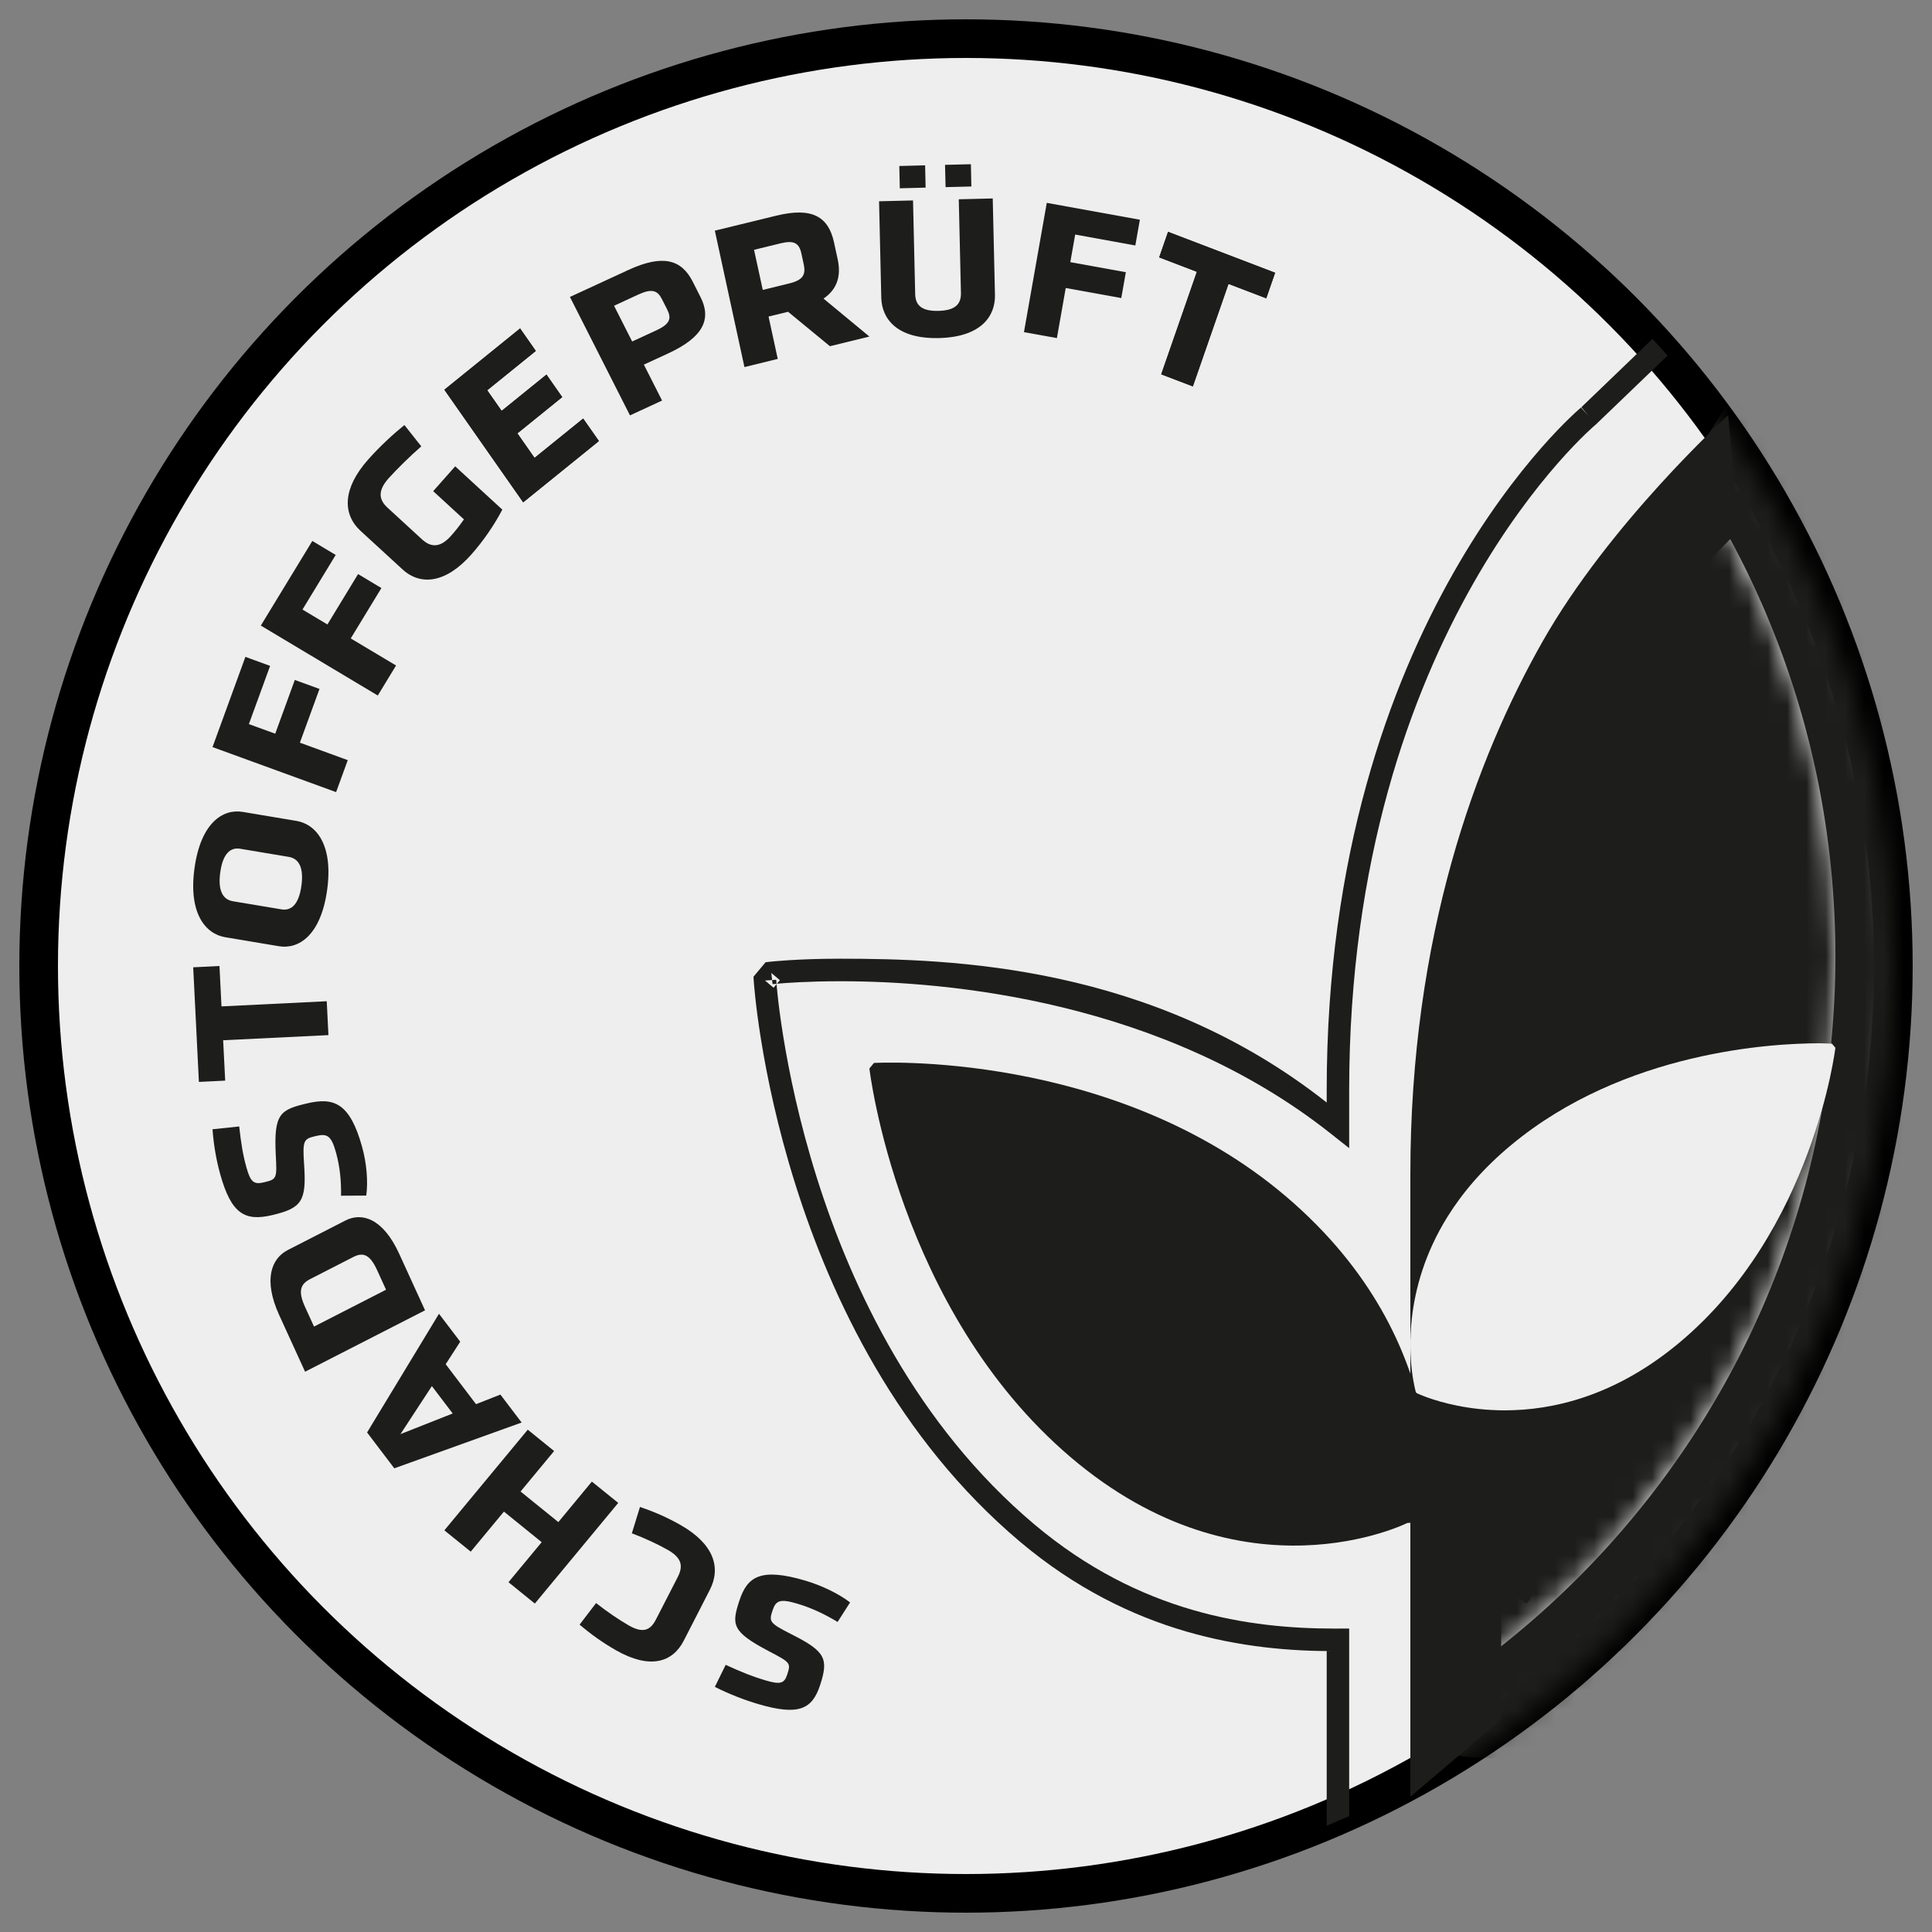
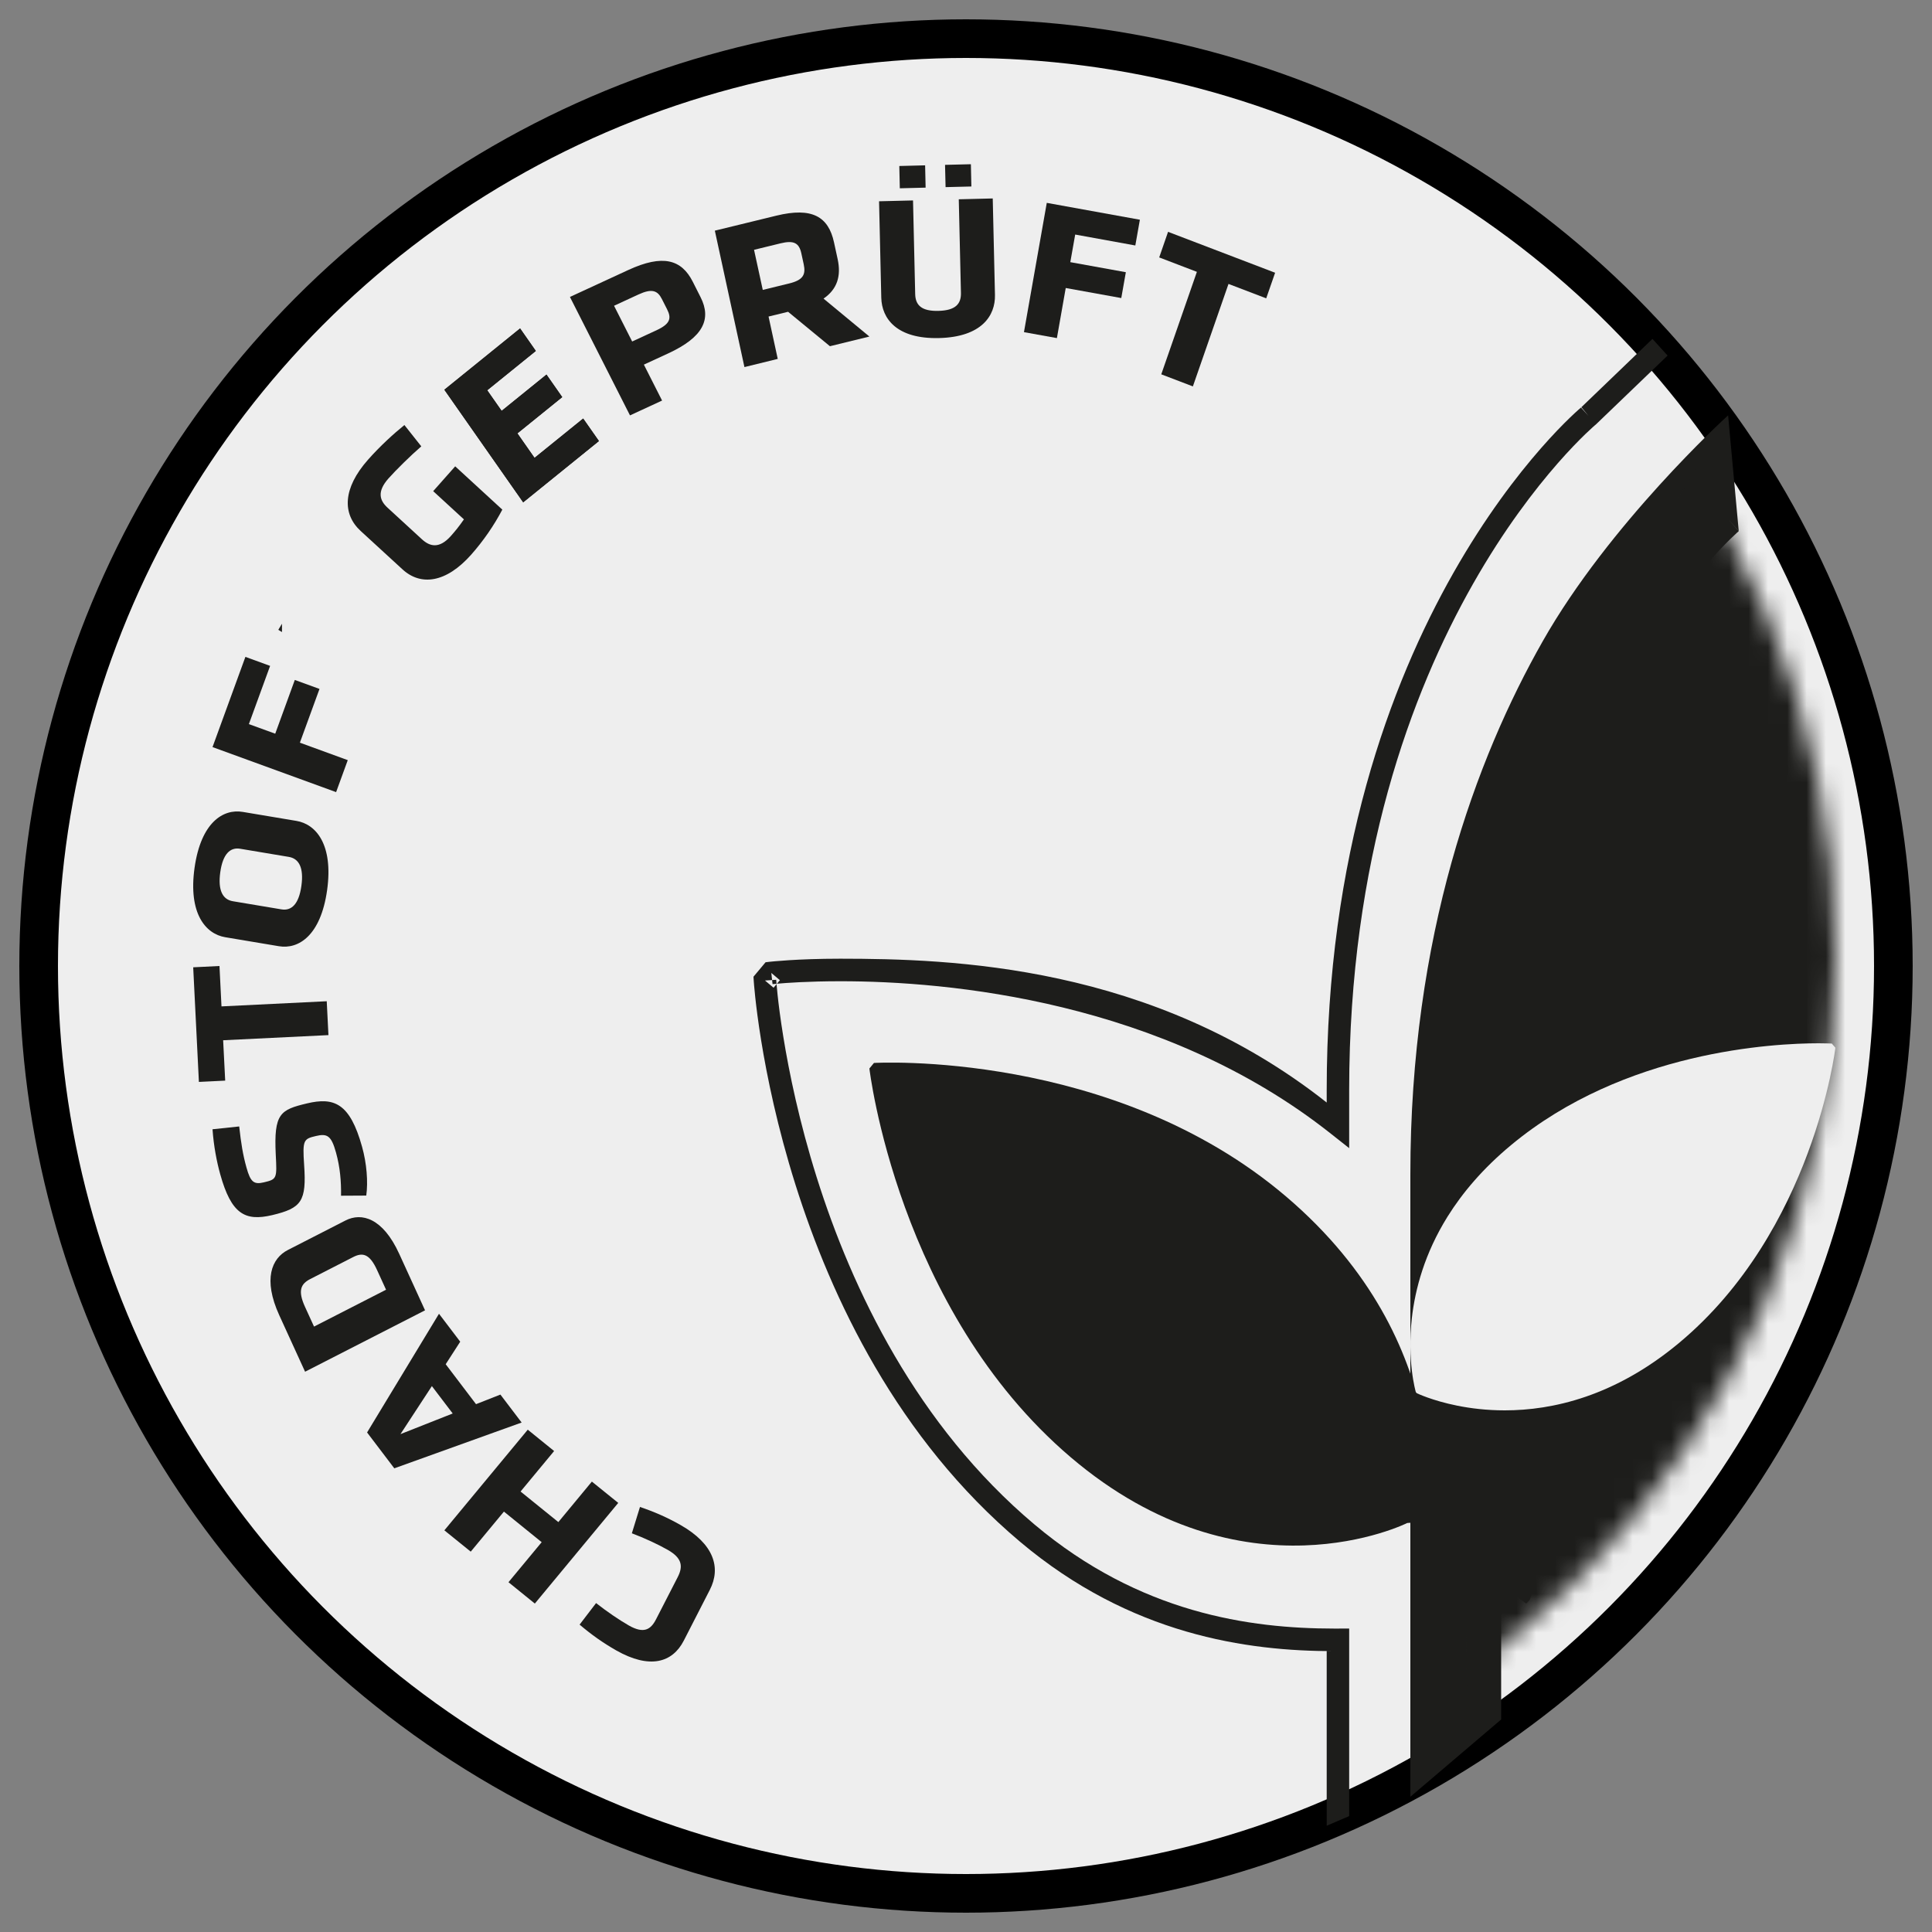
<svg xmlns="http://www.w3.org/2000/svg" xmlns:xlink="http://www.w3.org/1999/xlink" width="100px" height="100px" viewBox="0 0 100 100" version="1.1">
  <rect x="0" y="0" width="100" height="100" fill="#808080" stroke="none" />
  <title>Schadstoffgeprüft</title>
  <defs>
    <path d="M49,0 C76.062,0 98,21.938 98,49 C98,76.062 76.062,98 49,98 C21.938,98 0,76.062 0,49" id="path-1" />
    <path d="M45.5,0 C70.629,0 91,20.371 91,45.5 C91,70.629 70.629,91 45.5,91 C20.37,91 0,70.629 0,45.5" id="path-3" />
  </defs>
  <g id="Schadstoffgeprüft" stroke="none" stroke-width="1" fill="none" fill-rule="evenodd">
    <g id="Group-732" transform="translate(50, 50) rotate(-360) translate(-50, -50) translate(-0, 0)">
      <path d="M50,100 C77.614,100 100,77.614 100,50 C100,22.386 77.614,0 50,0 C22.386,0 0,22.386 0,50 C0,77.614 22.386,100 50,100" id="Fill-650" />
      <circle id="Oval" stroke="#000000" stroke-width="2" fill="#EEEEEE" cx="50" cy="50" r="48" />
      <g id="Group-654" transform="translate(0, 1)">
        <mask id="mask-2" fill="white">
          <use xlink:href="#path-1" />
        </mask>
        <g id="Clip-653" />
-         <path d="M91.916,16 L82.958,30.059 L76.385,45.723 L74,61.389 C74,61.389 74.61,74.243 74.814,75.046 C75.018,75.849 74.989,88.704 75.221,89.707 C75.454,90.712 95.988,88.846 97.415,88.388 C98.838,87.928 108,63.799 108,63.799 C108,63.799 101.486,31.866 99.45,28.05 C97.415,24.235 91.916,16 91.916,16" id="Fill-652" fill="#1D1D1B" mask="url(#mask-2)" />
      </g>
      <path d="M95,49.5 C95,24.371 74.629,4 49.5,4 C24.371,4 4,24.371 4,49.5 C4,74.629 24.371,95 49.5,95 C74.629,95 95,74.629 95,49.5 Z" id="Fill-655" fill="#EEEEEE" />
      <path d="M72.839,78.83 C72.839,78.83 64.389,83.063 55.417,75.425 C46.447,67.787 45,55.305 45,55.305 L45.236,55.018 C45.236,55.018 57.6,54.297 66.572,61.936 C75.543,69.575 73.878,78.755 73.878,78.755 L72.839,78.83 Z" id="Fill-657" fill="#1D1D1B" />
      <path d="M77.699,89 L77.699,60.795 C77.702,49.276 80.847,40.929 83.955,35.442 C85.508,32.702 87.057,30.682 88.198,29.362 C88.768,28.703 89.237,28.218 89.553,27.908 C89.713,27.752 89.833,27.64 89.908,27.571 L89.988,27.501 L90,27.489 L89.447,26.871 L89.997,27.493 L89.447,26.871 L89.997,27.493 L89.447,21.5 C89.293,21.633 83.297,27.117 79.851,33.191 C76.404,39.259 72.997,48.436 73,60.795 L73,93 L77.699,89 Z" id="Fill-659" fill="#1D1D1B" />
      <path d="M78.996,83 L79.094,82.899 L79.176,82.814 L79.214,82.705 C79.229,82.666 79.998,80.544 80,77.326 C80,74.5 79.404,70.825 77.159,67 L76,67.52 C78.13,71.153 78.697,74.639 78.697,77.326 C78.697,78.856 78.514,80.122 78.331,81.005 C78.24,81.444 78.149,81.788 78.082,82.019 L78.001,82.279 L77.974,82.359 L78.593,82.532 L78.097,82.166 L77.998,82.268 L78.996,83 Z" id="Fill-661" fill="#1D1D1B" />
-       <path d="M41.672,81.81 C42.554,82.069 43.426,82.501 44,82.941 L43.354,83.952 C42.716,83.568 42.046,83.236 41.257,83.002 C40.375,82.743 40.157,82.835 39.984,83.364 C39.798,83.931 39.812,84.008 40.985,84.6 C42.722,85.475 42.895,85.856 42.45,87.217 C42.039,88.475 41.34,88.818 39.246,88.202 C38.581,88.007 37.798,87.713 37,87.313 L37.561,86.172 C38.39,86.551 38.933,86.773 39.62,86.976 C40.388,87.202 40.595,87.139 40.746,86.675 C40.944,86.071 40.913,86.051 39.789,85.462 C37.862,84.448 37.866,84.087 38.27,82.85 C38.678,81.602 39.372,81.133 41.672,81.81" id="Fill-663" fill="#1D1D1B" />
      <path d="M35.076,81.636 C35.357,81.087 35.324,80.654 34.561,80.22 C34.066,79.938 33.354,79.607 32.705,79.363 L33.125,78 C33.875,78.254 34.529,78.54 35.221,78.932 C36.957,79.919 37.328,81.144 36.741,82.288 L35.393,84.918 C34.805,86.063 33.627,86.407 31.891,85.422 C31.201,85.028 30.614,84.611 30,84.09 L30.853,82.975 C31.404,83.409 32.057,83.854 32.551,84.136 C33.317,84.569 33.679,84.36 33.959,83.81 L35.076,81.636 Z" id="Fill-665" fill="#1D1D1B" />
      <polygon id="Fill-667" fill="#1D1D1B" points="28.681 75.105 26.944 77.201 28.9 78.783 30.635 76.687 32 77.79 27.683 83 26.319 81.895 28.037 79.823 26.083 78.24 24.365 80.313 23 79.21 27.317 74" />
      <path d="M22.722,68 L23.821,69.446 L23.069,70.612 L24.639,72.679 L25.901,72.183 L27,73.63 L20.409,76 L19,74.144 L22.722,68 Z M23.432,73.162 L22.354,71.744 L20.728,74.23 L23.432,73.162 Z" id="Fill-669" fill="#1D1D1B" />
      <path d="M20.663,64.897 L22,67.822 L15.791,71 L14.454,68.075 C13.604,66.214 14.06,65.128 14.9,64.699 L17.883,63.172 C18.714,62.746 19.813,63.036 20.663,64.897 L20.663,64.897 Z M16.06,66.202 C15.575,66.45 15.399,66.794 15.788,67.644 L16.254,68.664 L19.982,66.756 L19.516,65.736 C19.128,64.886 18.763,64.818 18.279,65.066 L16.06,66.202 Z" id="Fill-671" fill="#1D1D1B" />
      <path d="M18.741,59.358 C18.983,60.223 19.055,61.174 18.958,61.883 L17.652,61.89 C17.663,61.159 17.606,60.43 17.391,59.654 C17.151,58.79 16.945,58.657 16.351,58.8 C15.717,58.95 15.653,59.001 15.741,60.286 C15.873,62.183 15.608,62.533 14.086,62.895 C12.677,63.228 11.971,62.834 11.398,60.776 C11.217,60.124 11.062,59.325 11,58.451 L12.381,58.305 C12.48,59.192 12.569,59.757 12.757,60.431 C12.966,61.184 13.14,61.322 13.658,61.198 C14.336,61.038 14.338,61.002 14.273,59.76 C14.167,57.629 14.509,57.44 15.894,57.111 C17.291,56.779 18.114,57.098 18.741,59.358" id="Fill-673" fill="#1D1D1B" />
      <polygon id="Fill-675" fill="#1D1D1B" points="11.464 52.091 16.912 51.824 17 53.577 11.55 53.843 11.656 55.933 10.295 56 10 50.067 11.36 50" />
      <path d="M15.345,42.49 C16.354,42.658 17.261,43.711 16.931,46.075 C16.599,48.437 15.445,49.146 14.437,48.976 L11.656,48.51 C10.645,48.34 9.739,47.287 10.069,44.925 C10.401,42.562 11.554,41.854 12.565,42.024 L15.345,42.49 Z M12.43,43.931 C11.911,43.844 11.532,44.205 11.401,45.148 C11.269,46.091 11.531,46.559 12.049,46.647 L14.569,47.069 C15.09,47.156 15.469,46.795 15.6,45.852 C15.733,44.91 15.471,44.441 14.951,44.353 L12.43,43.931 Z" id="Fill-677" fill="#1D1D1B" />
      <polygon id="Fill-679" fill="#1D1D1B" points="17.397 41 11 38.669 12.702 34 13.981 34.466 12.882 37.48 14.246 37.976 15.259 35.194 16.537 35.659 15.522 38.441 18 39.345" />
-       <polygon id="Fill-681" fill="#1D1D1B" points="19.554 36 13.5 32.38 16.166 28 17.376 28.724 15.656 31.55 16.947 32.322 18.534 29.714 19.742 30.437 18.154 33.045 20.5 34.446" />
      <path d="M20.833,29.47 L18.666,27.481 C17.707,26.599 17.74,25.272 19.049,23.794 C19.669,23.091 20.385,22.441 20.932,22 L21.806,23.103 C21.267,23.568 20.495,24.328 20.106,24.766 C19.501,25.451 19.653,25.904 20.056,26.275 L21.842,27.916 C22.247,28.287 22.734,28.423 23.341,27.738 C23.583,27.464 23.737,27.275 24.013,26.883 L22.422,25.422 L23.561,24.137 L26,26.378 C25.573,27.193 25.015,28.001 24.393,28.704 C23.084,30.182 21.775,30.336 20.833,29.47 Z" id="Fill-683" fill="#1D1D1B" />
      <polygon id="Fill-685" fill="#1D1D1B" points="27.08 26 23 20.172 26.92 17 27.734 18.166 25.219 20.201 25.966 21.268 28.285 19.39 29.101 20.554 26.781 22.432 27.668 23.7 30.185 21.664 31 22.828" />
      <path d="M34.591,18.29 L33.327,18.873 L34.269,20.733 L32.608,21.5 L29.5,15.37 L32.514,13.978 C34.309,13.149 35.274,13.429 35.857,14.581 L36.261,15.381 C36.845,16.531 36.385,17.461 34.591,18.29 L34.591,18.29 Z M34.259,15.478 C34.036,15.036 33.745,14.921 33.046,15.243 L31.783,15.826 L32.721,17.676 L33.983,17.093 C34.716,16.754 34.753,16.454 34.53,16.013 L34.259,15.478 Z" id="Fill-687" fill="#1D1D1B" />
      <path d="M40.791,16.138 L39.78,16.384 L40.256,18.577 L38.532,19 L37,11.939 L40.181,11.163 C42.044,10.708 42.88,11.219 43.168,12.544 L43.357,13.414 C43.547,14.293 43.331,14.971 42.626,15.456 L45,17.42 L42.957,17.92 L40.791,16.138 Z M41.477,13.112 C41.361,12.582 41.098,12.424 40.398,12.596 L39.029,12.93 L39.481,15.006 L40.847,14.672 C41.583,14.493 41.713,14.204 41.599,13.674 L41.477,13.112 Z" id="Fill-689" fill="#1D1D1B" />
      <path d="M51.384,10.272 L51.499,15.266 C51.525,16.336 50.811,17.443 48.607,17.498 C46.403,17.553 45.641,16.482 45.615,15.413 L45.5,10.418 L47.258,10.375 L47.37,15.221 C47.383,15.793 47.696,16.114 48.575,16.091 C49.454,16.069 49.751,15.734 49.738,15.163 L49.626,10.315 L51.384,10.272 Z M46.574,9.746 L46.548,8.592 L47.884,8.558 L47.91,9.712 L46.574,9.746 Z M48.943,9.686 L48.915,8.533 L50.253,8.5 L50.278,9.653 L48.943,9.686 Z" id="Fill-691" fill="#1D1D1B" />
      <polygon id="Fill-695" fill="#1D1D1B" points="63.587 14.696 61.743 20 60.107 19.375 61.951 14.071 60 13.324 60.459 12 66 14.117 65.539 15.442" />
      <g id="Group-699" transform="translate(4, 4)">
        <mask id="mask-4" fill="white">
          <use xlink:href="#path-3" />
        </mask>
        <g id="Clip-698" />
        <path d="M89.023,11.929 L79.938,26.382 L73.272,42.485 L70.854,58.59 C70.854,58.59 71.473,71.803 71.68,72.629 C71.887,73.455 71.857,86.67 72.092,87.701 C72.328,88.734 93.152,86.816 94.598,86.345 C96.042,85.872 105.333,61.067 105.333,61.067 C105.333,61.067 98.727,28.239 96.662,24.316 C94.598,20.394 89.023,11.929 89.023,11.929" id="Fill-697" fill="#1D1D1B" mask="url(#mask-4)" />
      </g>
-       <path d="M73.331,72.111 C73.331,72.111 79.909,75.329 86.892,69.523 C93.874,63.717 95,54.23 95,54.23 L94.816,54.014 C94.816,54.014 85.192,53.465 78.21,59.271 C71.227,65.077 73.282,72.053 73.282,72.053 L73.331,72.111 Z" id="Fill-700" fill="#000000" />
      <polygon id="Fill-708" fill="#1D1D1B" points="14.405 32.6 14.595 32.715 14.595 32.285" />
      <polygon id="Fill-713" fill="#1D1D1B" points="23 20.173 27.08 26 31 22.828 30.185 21.664 27.667 23.7 26.779 22.43 29.1 20.554 28.286 19.388 25.964 21.266 25.217 20.2 27.733 18.163 26.92 17" />
      <polygon id="Fill-724" fill="#1D1D1B" points="53 17.192 54.705 17.5 55.162 14.907 58.037 15.427 58.274 14.09 55.399 13.569 55.652 12.14 58.764 12.706 59 11.373 54.181 10.5" />
-       <polygon id="Fill-726" fill="#1D1D1B" points="60 13.32 61.949 14.065 60.102 19.375 61.741 20 63.587 14.692 65.542 15.438 66 14.118 60.458 12" />
      <path d="M77.887,73 C76.949,73 76.119,72.896 75.434,72.759 C74.117,72.495 73.331,72.111 73.331,72.111 L73.282,72.053 C73.282,72.053 73.16,71.637 73.076,70.924 C72.998,70.257 72.954,69.328 73.076,68.236 C73.248,66.712 73.743,64.87 74.923,62.975 C75.694,61.739 76.755,60.48 78.21,59.272 C84.083,54.388 91.825,54 94.137,54 C94.573,54 94.816,54.015 94.816,54.015 L95,54.231 C95,54.231 93.874,63.717 86.892,69.523 C83.58,72.277 80.359,73 77.887,73" id="Fill-728" fill="#EEEEEE" />
      <path d="M85.531,17.541 L81.832,21.096 L82.223,21.528 L81.851,21.078 C81.776,21.136 68.668,32.088 68.67,56.428 L68.67,57.067 C59.611,49.911 49.194,49.627 43.492,49.622 C41.247,49.622 39.875,49.778 39.858,49.779 L39.626,49.806 L39.15,50.375 L39,50.554 L39.015,50.786 C39.018,50.819 39.308,55.394 41.168,61.302 C43.029,67.209 46.462,74.463 52.799,79.802 C58.523,84.626 64.558,85.466 69.052,85.462 L68.67,85.462 L68.67,85.378 L68.67,94.5 L69.833,94 L69.833,84.878 L69.833,84.292 L69.249,84.295 L69.052,84.295 C64.691,84.292 59.008,83.505 53.546,78.908 C47.451,73.778 44.095,66.731 42.276,60.95 C41.367,58.063 40.841,55.495 40.543,53.655 C40.393,52.733 40.301,51.995 40.247,51.488 C40.219,51.233 40.201,51.038 40.191,50.908 C40.179,50.776 40.176,50.714 40.176,50.714 L39.595,50.751 L40.04,51.125 L40.368,50.735 L39.923,50.359 L39.987,50.939 C39.987,50.939 40.063,50.93 40.22,50.917 C40.689,50.874 41.849,50.789 43.492,50.789 C49.067,50.785 60.184,51.785 68.891,58.684 L69.833,59.428 L69.833,58.225 L69.833,56.428 C69.834,44.476 73.044,35.858 76.242,30.224 C77.841,27.406 79.44,25.337 80.633,23.974 C81.228,23.294 81.725,22.79 82.068,22.458 C82.24,22.293 82.373,22.17 82.463,22.09 L82.565,22.001 L82.594,21.978 L82.604,21.969 L86.314,18.404 L85.531,17.541 Z" id="Fill-730" fill="#1D1D1B" />
    </g>
  </g>
</svg>